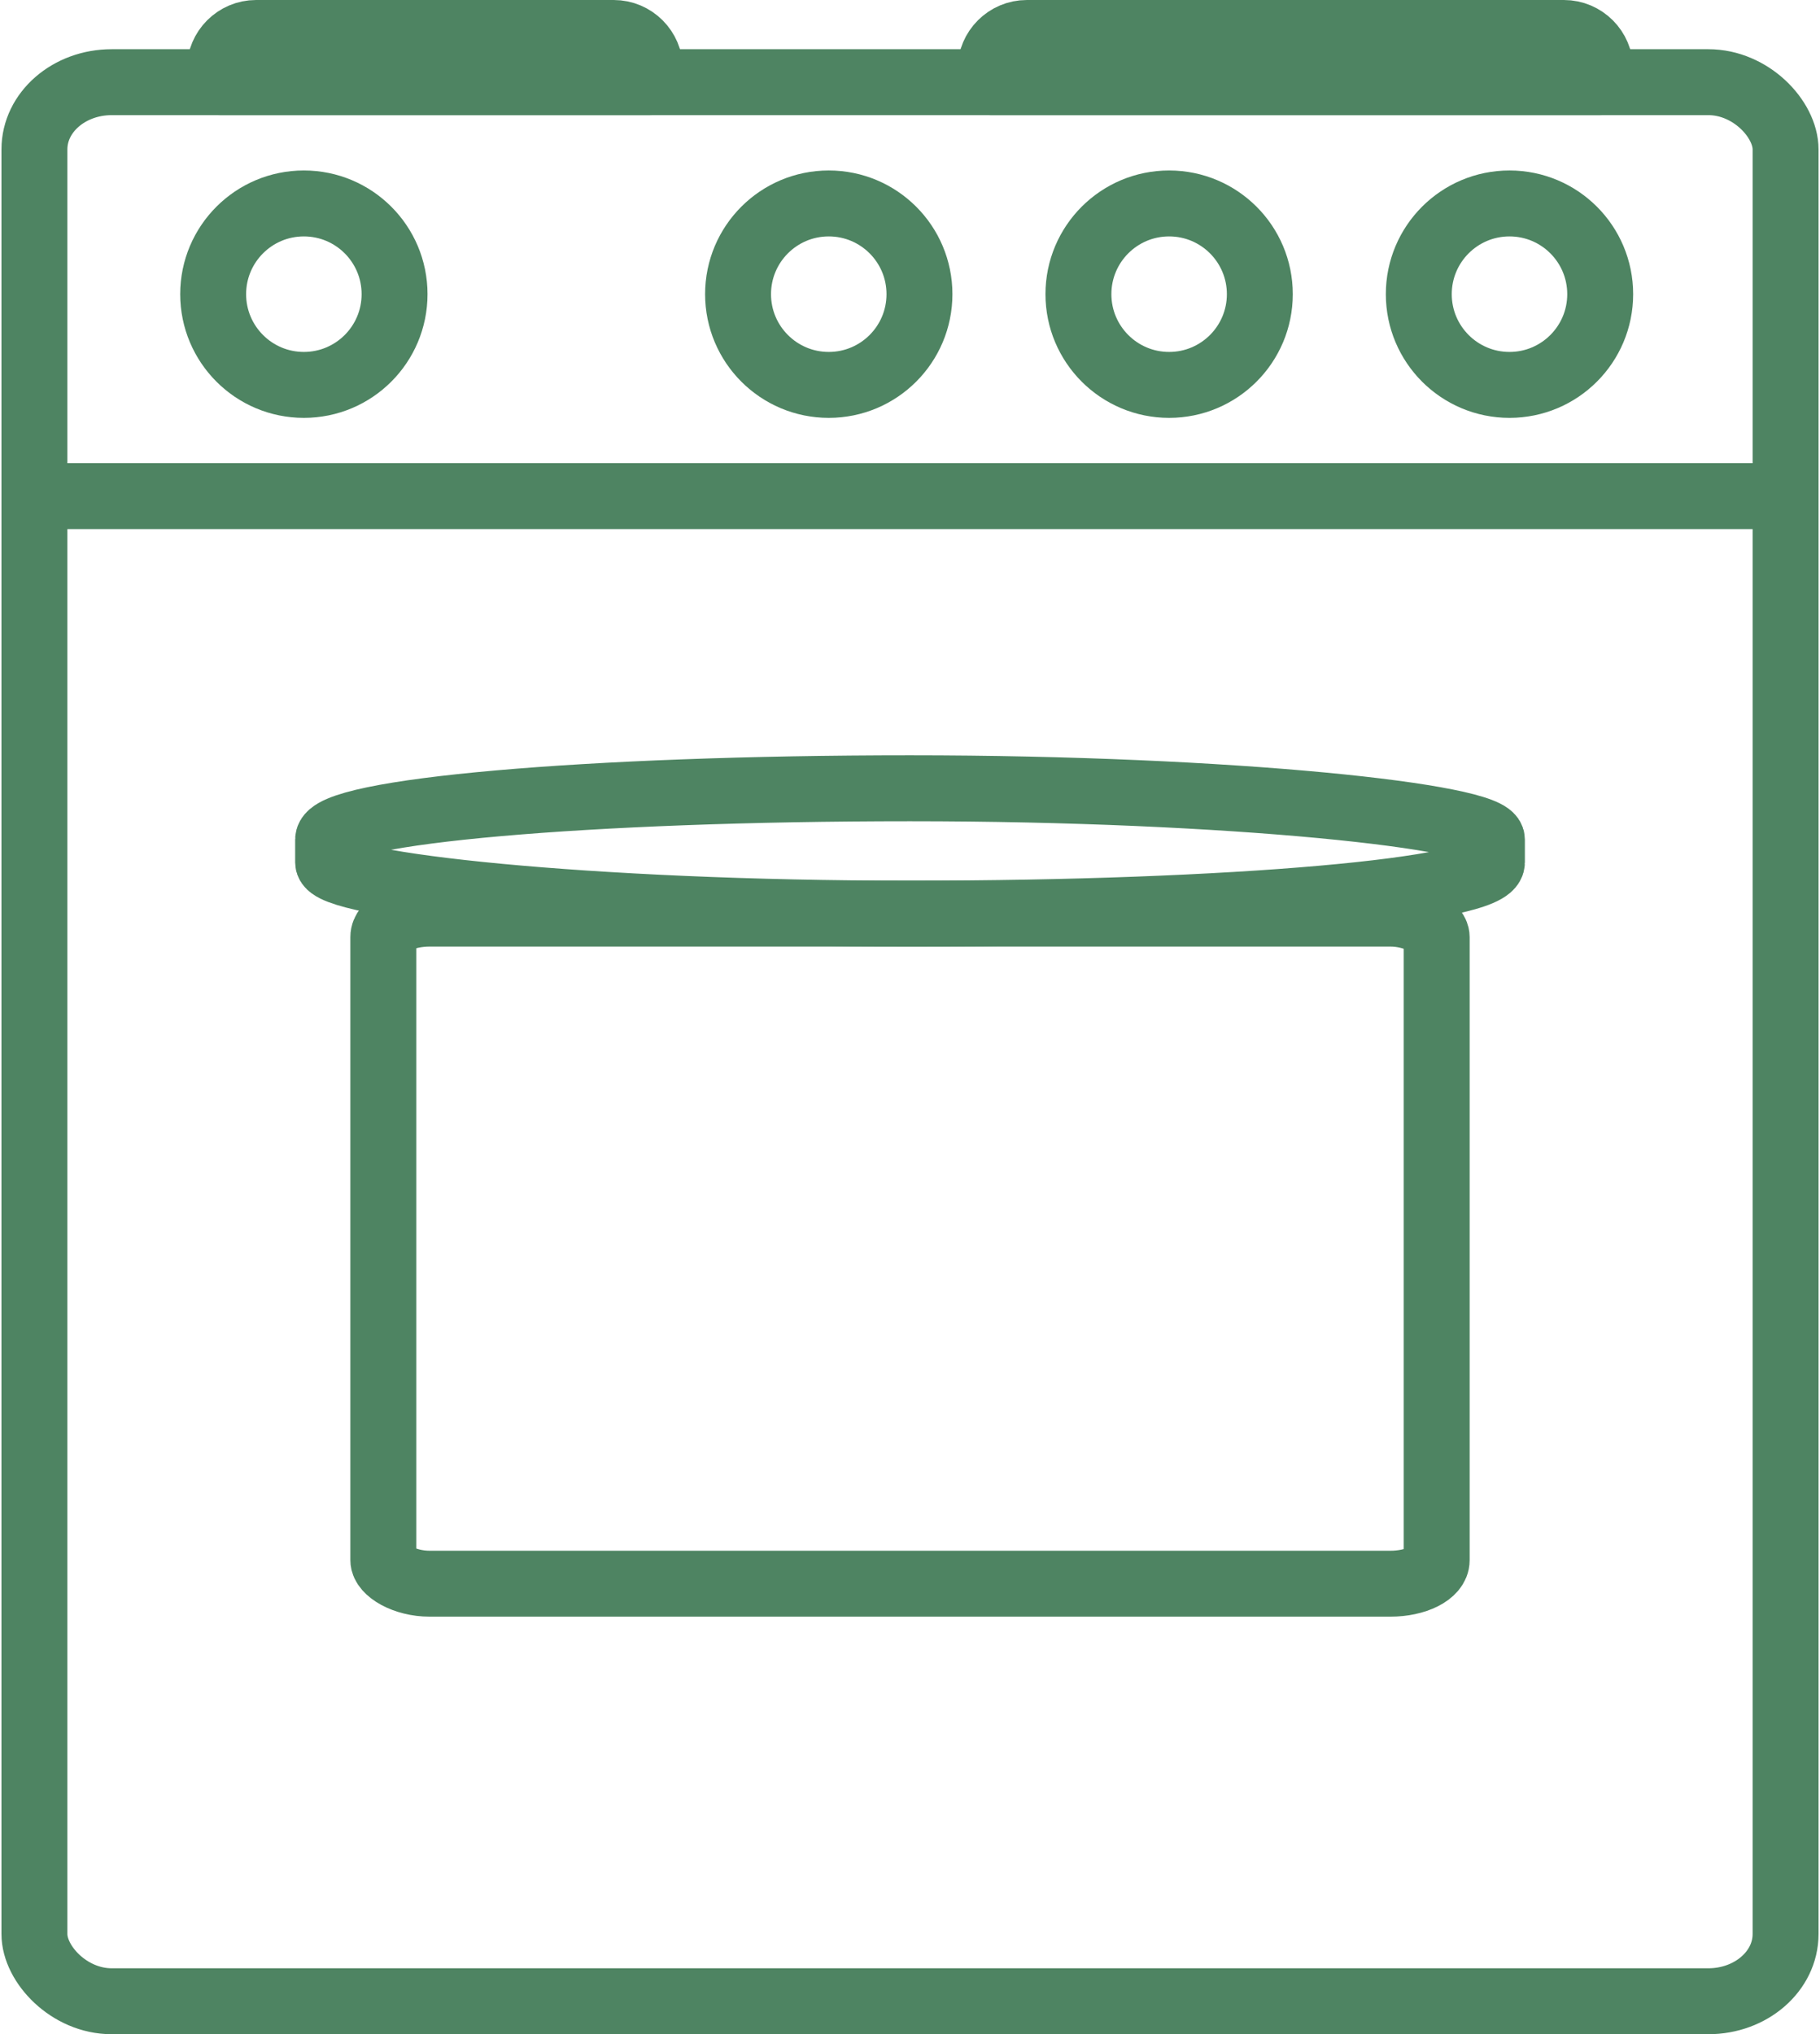
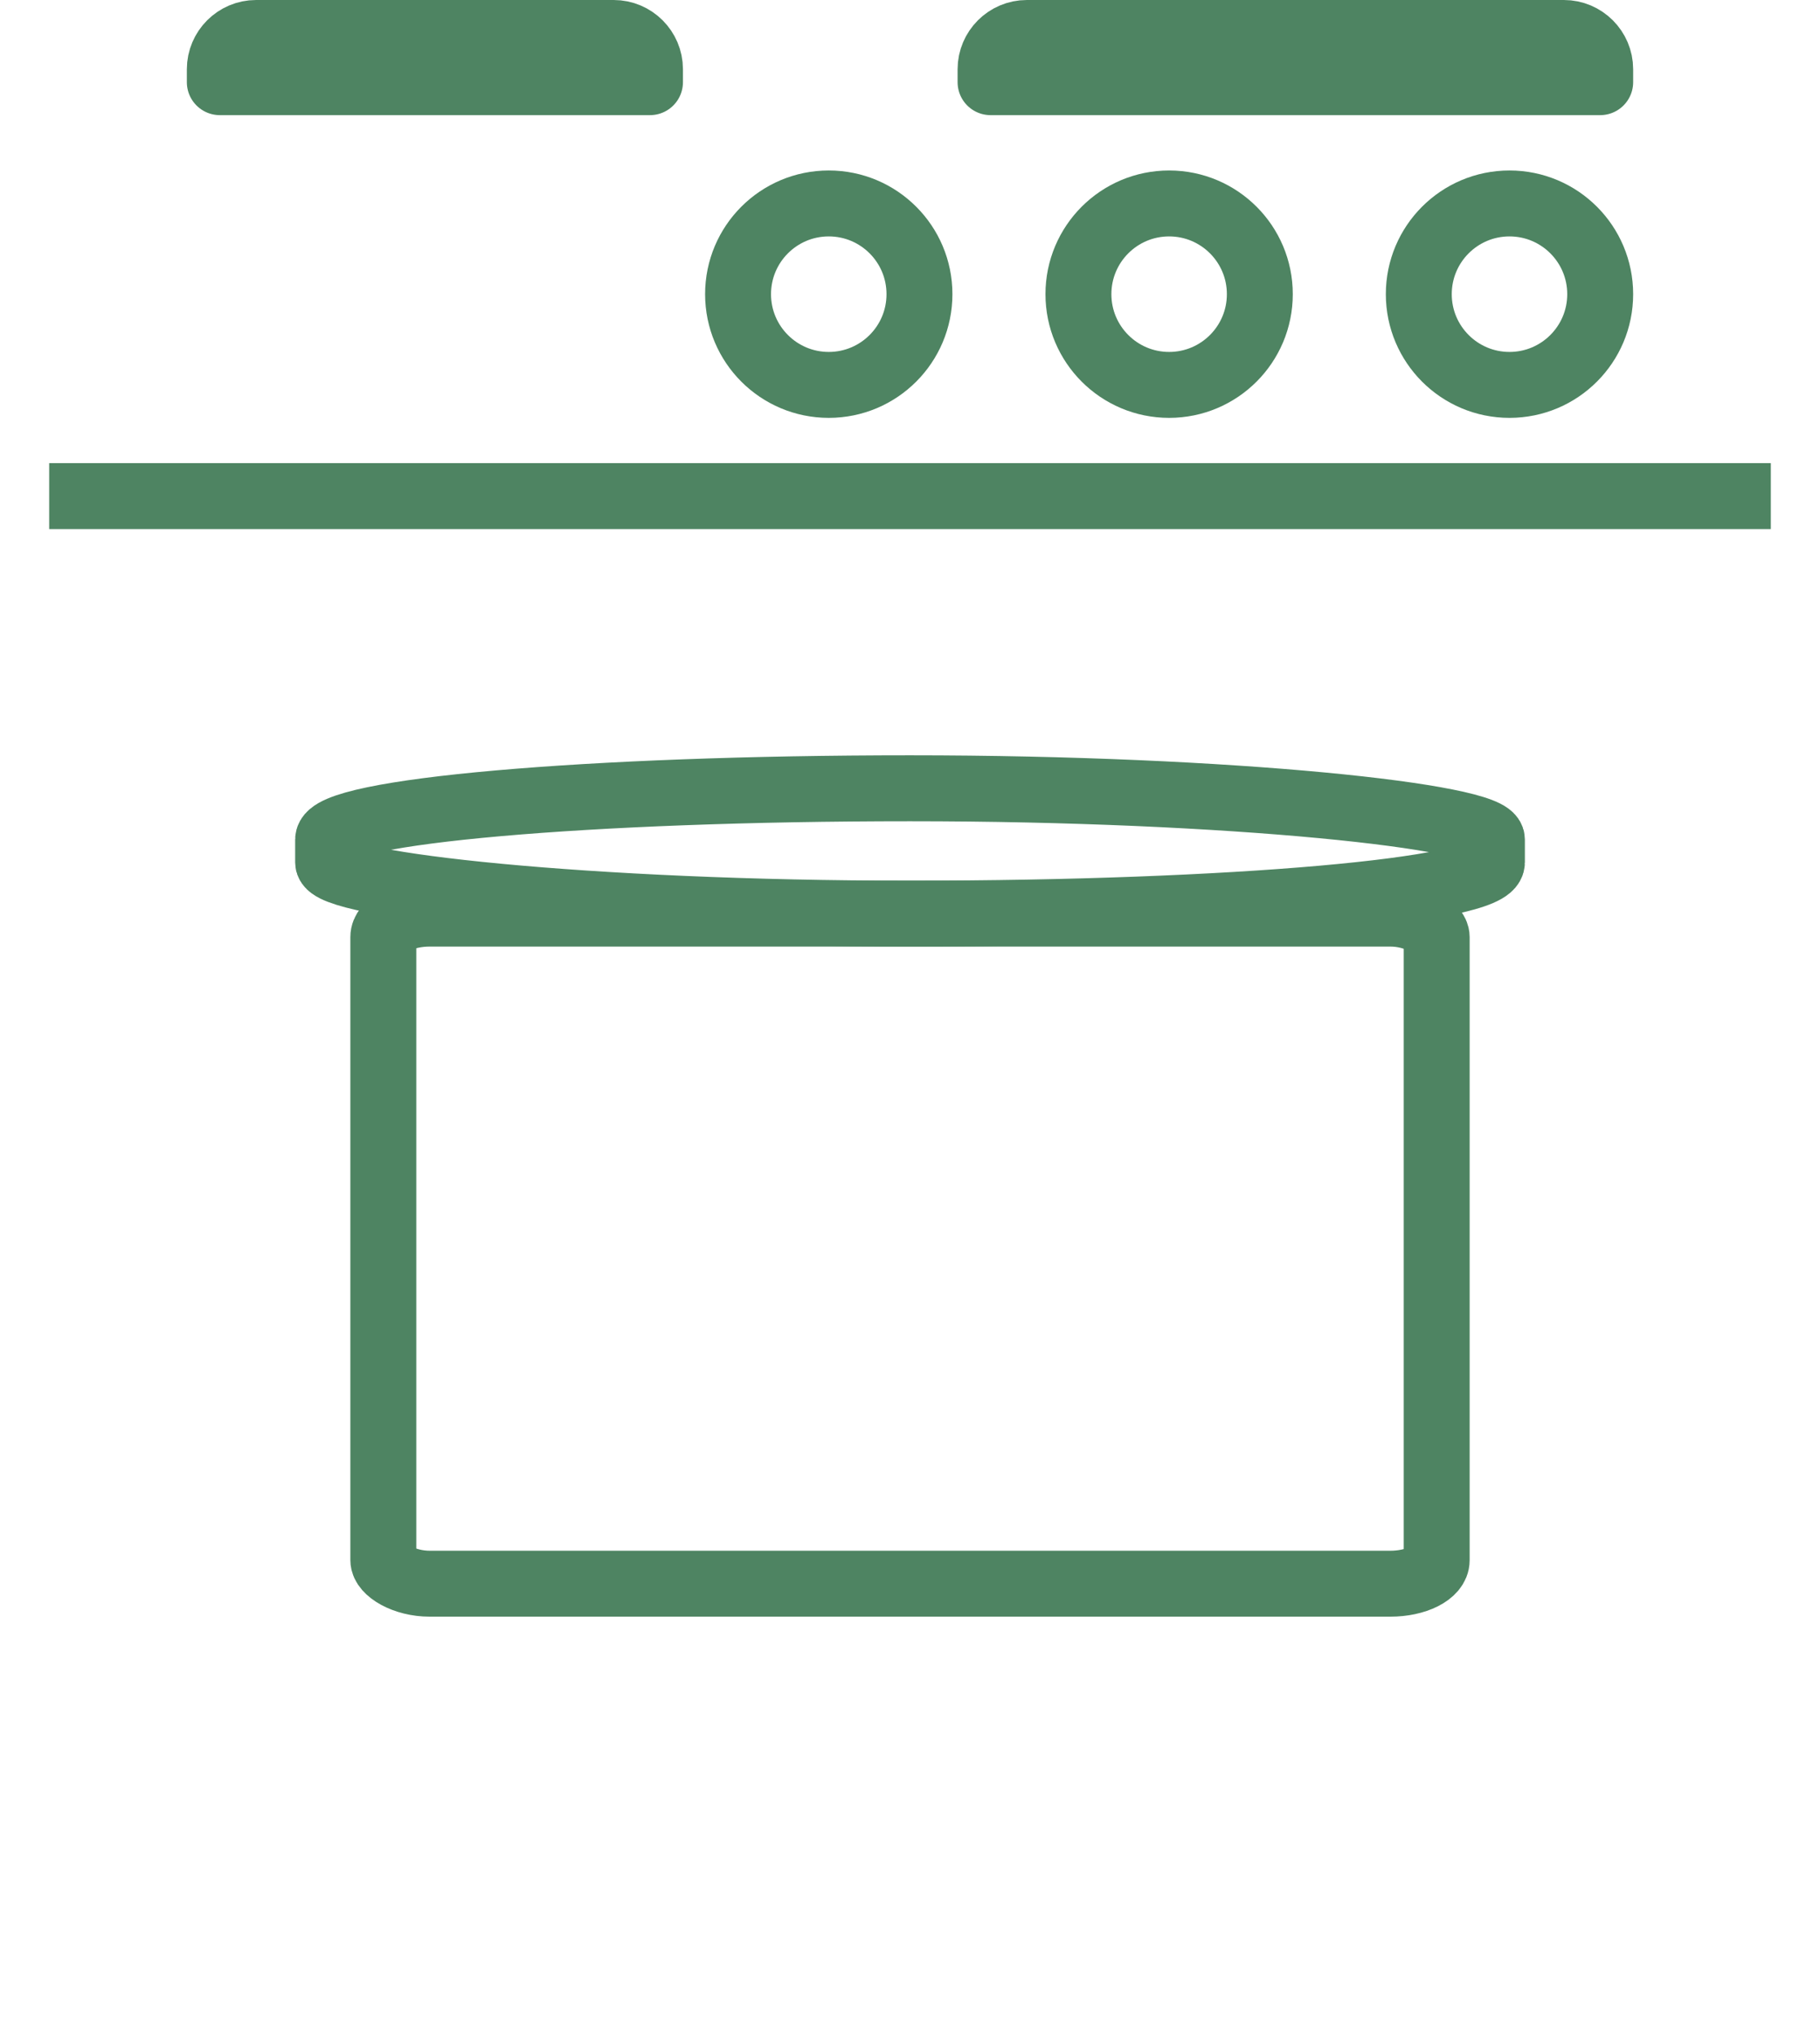
<svg xmlns="http://www.w3.org/2000/svg" xml:space="preserve" width="179px" height="200px" version="1.1" style="shape-rendering:geometricPrecision; text-rendering:geometricPrecision; image-rendering:optimizeQuality; fill-rule:evenodd; clip-rule:evenodd" viewBox="0 0 70.298 78.672">
  <defs>
    <style type="text/css"> .str0 {stroke:#4E8462;stroke-width:2.55;stroke-miterlimit:22.926} .str1 {stroke:#4E8462;stroke-width:2.55;stroke-linecap:round;stroke-linejoin:round;stroke-miterlimit:22.926} .fil0 {fill:none} </style>
  </defs>
  <g id="Слой_x0020_1">
    <g id="_2615352383056">
-       <rect class="fil0 str0" x="1.275" y="3.178" width="67.748" height="74.219" rx="2.989" ry="2.598" />
      <line class="fil0 str0" x1="1.846" y1="19.187" x2="68.452" y2="19.187" />
-       <circle class="fil0 str0" cx="11.699" cy="11.377" r="3.509" />
      <circle class="fil0 str0" cx="32.006" cy="11.377" r="3.509" />
      <path class="fil0 str1" d="M8.447 3.178l16.643 0 0 -0.5c0,-0.771 -0.631,-1.403 -1.403,-1.403l-13.837 0c-0.772,0 -1.403,0.632 -1.403,1.403l0 0.5z" />
      <path class="fil0 str1" d="M38.265 3.178l23.586 0 0 -0.5c0,-0.771 -0.631,-1.403 -1.403,-1.403l-20.779 0c-0.772,0 -1.404,0.632 -1.404,1.403l0 0.5z" />
      <circle class="fil0 str0" cx="45.174" cy="11.377" r="3.509" />
      <circle class="fil0 str0" cx="58.342" cy="11.377" r="3.509" />
      <g>
        <rect class="fil0 str0" x="14.773" y="35.333" width="40.752" height="25.916" rx="1.798" ry="0.907" />
        <rect class="fil0 str0" x="12.637" y="30.486" width="45.025" height="4.848" rx="23.196" ry="1.981" />
      </g>
    </g>
  </g>
</svg>